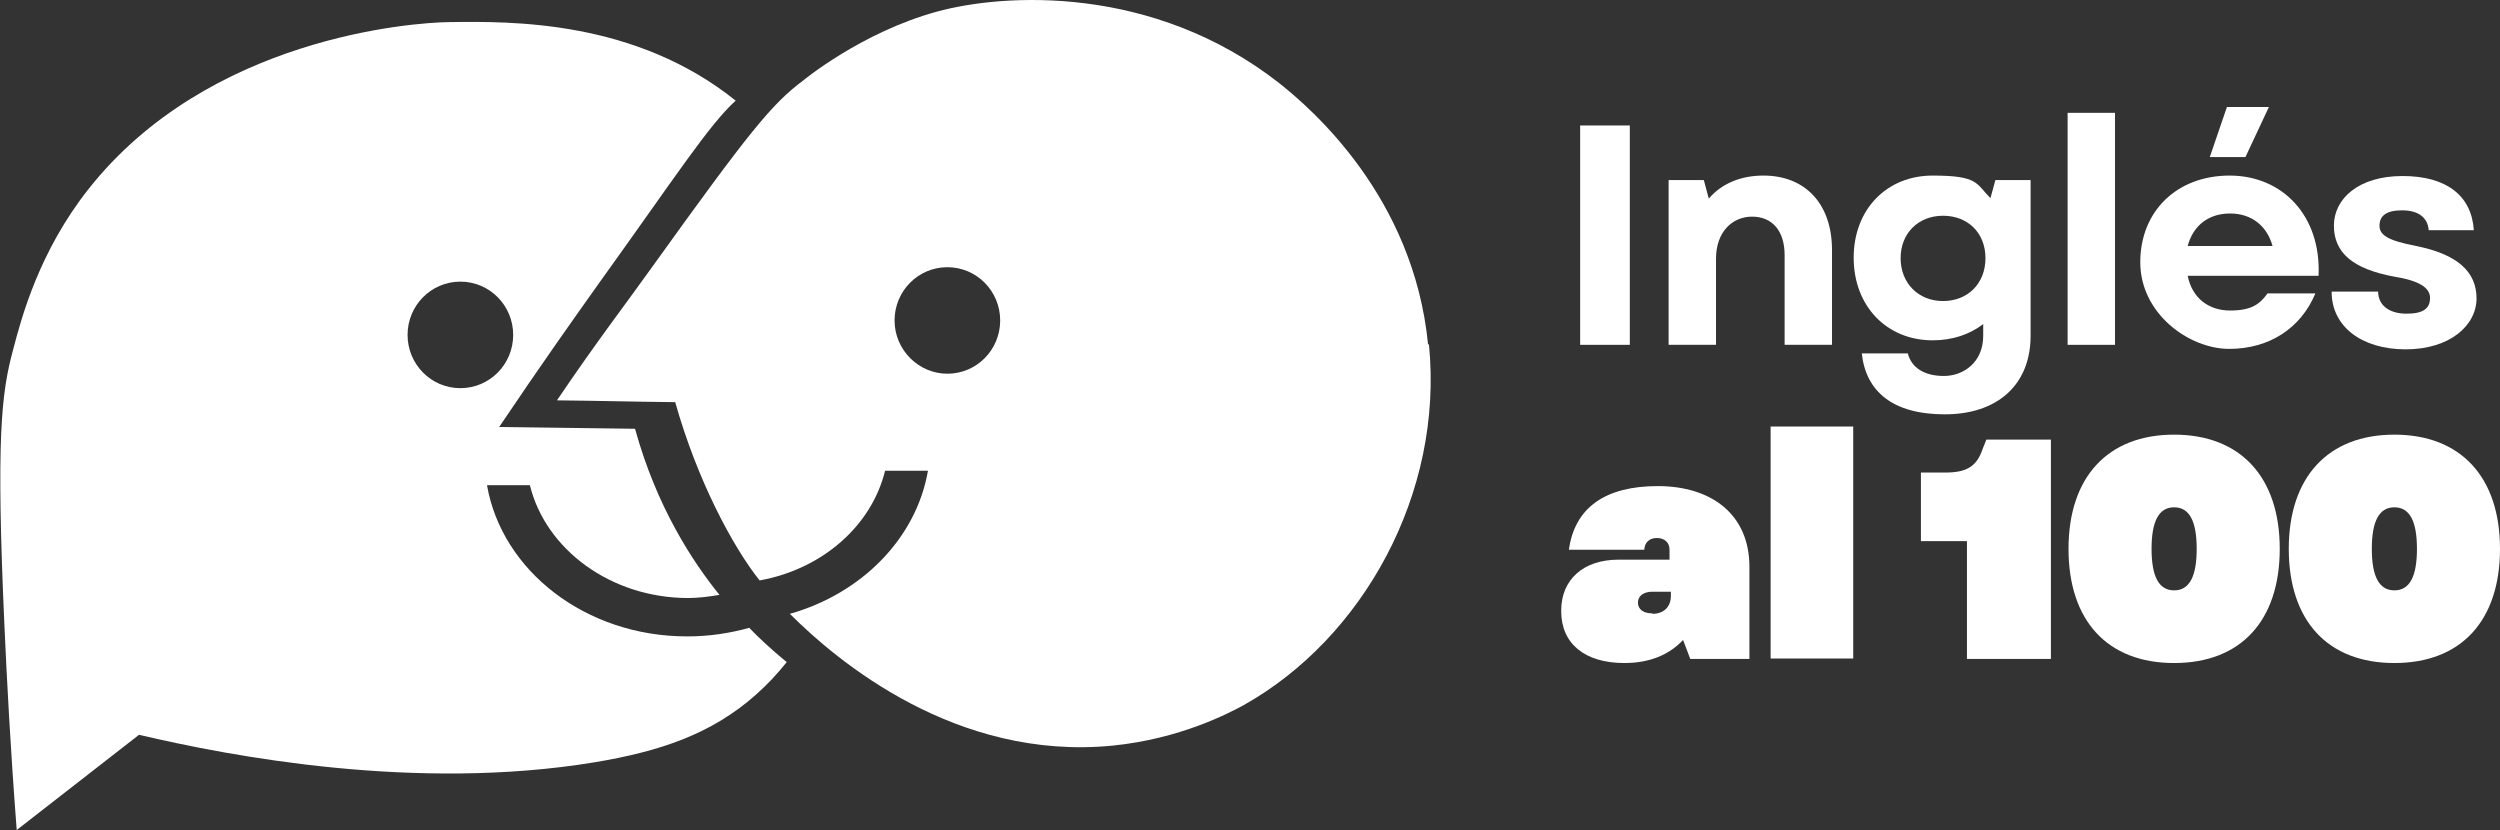
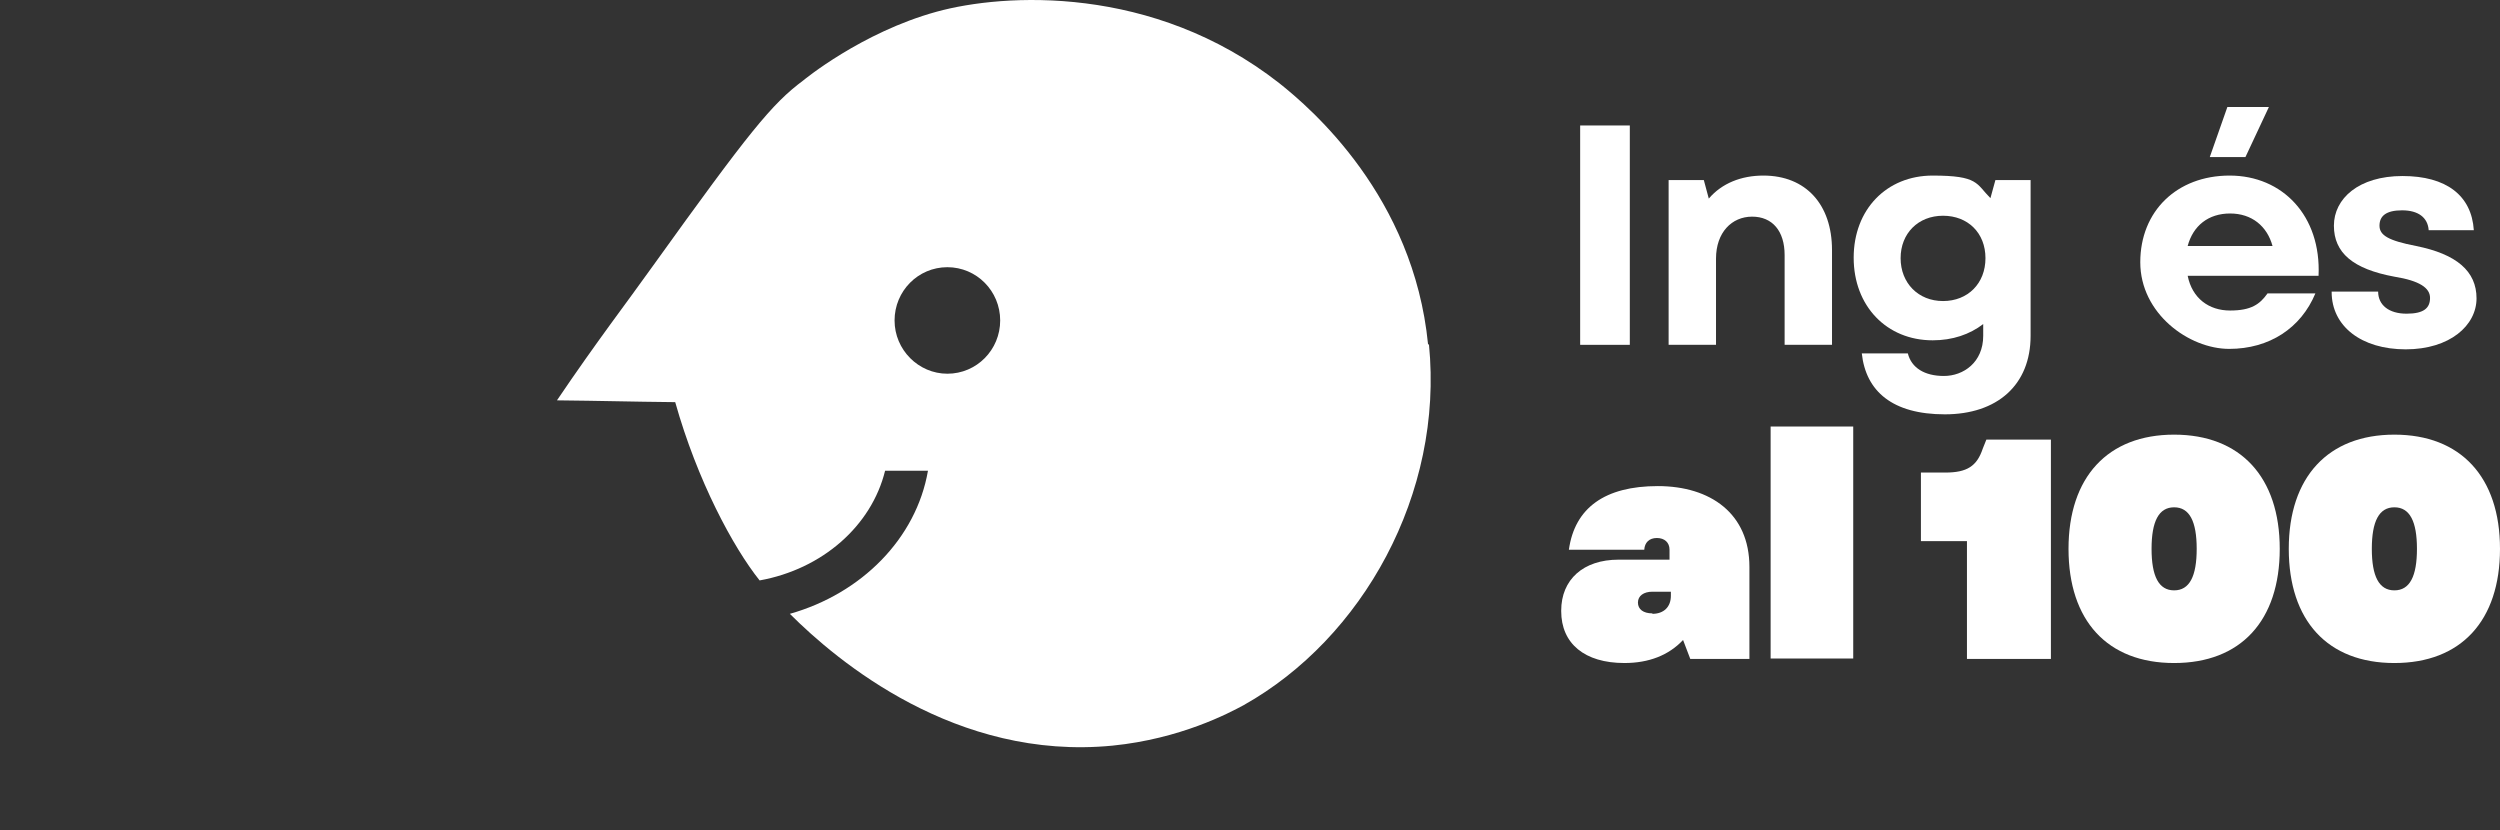
<svg xmlns="http://www.w3.org/2000/svg" id="Capa_1" version="1.1" viewBox="0 0 553.9 184">
  <rect x="0" y="0" width="553.9" height="184" fill="#333333" stroke="none" />
  <defs>
    <style>
      .st0 {
        fill: #fff;
      }
    </style>
  </defs>
-   <path class="st0" d="M152.3,141h-.1c-22.4,0-41-14.5-44.3-33.5h9.5c3.5,14.2,17.8,24.9,34.9,25,2.4,0,4.8-.3,7.1-.7-5.9-7.3-13.9-19.4-18.7-36.8-10-.1-20.1-.3-30.1-.4,9-13.4,16.8-24.4,22.5-32.4,16.6-23.1,24.1-34.7,29.9-39.9C140.7,4.4,113.4,4.7,99.4,4.9c-7.9.1-53.2,3.3-79.8,37-10.9,13.8-14.8,28.3-16.7,35.6-2.6,9.6-3.8,19.6-1.9,61.5.5,11.2,1.3,26.6,2.7,44.9,9-7,18.1-14.1,27.1-21.1,20.4,4.8,61.4,12.6,100.9,6.1,14.4-2.4,25.9-6.2,35.8-15,2.6-2.3,4.8-4.7,6.8-7.2-3.4-2.8-6.2-5.4-8.3-7.6-4.3,1.2-8.9,1.9-13.6,1.9ZM90.3,74.2c0-6.5,5.2-11.8,11.7-11.8s11.7,5.3,11.7,11.8-5.2,11.8-11.7,11.8-11.7-5.3-11.7-11.8Z" />
  <g>
    <path class="st0" d="M350.1,27.8h11v48.6h-11V27.8Z" />
    <path class="st0" d="M369.7,39.9h7.8l1.1,4.1c2.9-3.4,7.2-5.1,12.1-5.1,9.4,0,15.2,6.4,15.2,16.5v21h-10.5v-19.9c0-5.3-2.7-8.5-7.2-8.5s-8,3.5-8,9.3v19.1h-10.5v-36.5Z" />
    <path class="st0" d="M412.5,78.3h10.2c.8,3.2,3.7,5,8,5s8.7-3,8.7-8.9v-2.6c-3,2.3-6.8,3.6-11.2,3.6-10.2,0-17.5-7.6-17.5-18.3s7.3-18.2,17.5-18.2,9.6,1.8,12.8,5l1.1-4h7.8v34.5c0,10.9-7.4,17.4-19,17.4s-17.5-5.1-18.4-13.5ZM430.5,66.7c5.5,0,9.4-3.9,9.4-9.5s-3.9-9.4-9.4-9.4-9.4,3.9-9.4,9.4,3.9,9.5,9.4,9.5Z" />
-     <path class="st0" d="M458.1,25h10.5v51.4h-10.5V25Z" />
-     <path class="st0" d="M474.2,58.1c0-11.3,8.1-19.2,19.8-19.2s20.3,8.9,19.7,22.2h-29c1,5,4.7,7.7,9.4,7.7s6.6-1.4,8.3-3.8h10.6c-3.2,7.7-10.2,12.3-19.1,12.3s-19.7-7.8-19.7-19.2ZM503.5,54.5c-1.2-4.4-4.6-7.2-9.4-7.2s-8.2,2.7-9.4,7.2h18.8ZM493.5,23.7h9.2l-5.2,11.1h-7.9l3.8-11.1Z" />
+     <path class="st0" d="M474.2,58.1c0-11.3,8.1-19.2,19.8-19.2s20.3,8.9,19.7,22.2h-29c1,5,4.7,7.7,9.4,7.7s6.6-1.4,8.3-3.8h10.6c-3.2,7.7-10.2,12.3-19.1,12.3s-19.7-7.8-19.7-19.2ZM503.5,54.5c-1.2-4.4-4.6-7.2-9.4-7.2s-8.2,2.7-9.4,7.2h18.8ZM493.5,23.7h9.2l-5.2,11.1h-7.9Z" />
    <path class="st0" d="M516.6,64.6h10.3c0,3,2.4,4.9,6.3,4.9s5.2-1.3,5.2-3.5-2.3-3.8-7.9-4.7c-9.2-1.7-13.4-5.3-13.4-11.3s5.5-11,15.2-11,15.3,4.3,15.8,12h-10c-.2-2.8-2.3-4.4-5.9-4.4s-5,1.3-5,3.4,1.9,3.3,8.1,4.5c9,1.8,13.4,5.6,13.4,11.6s-5.9,11.3-15.7,11.3-16.4-5.1-16.4-12.7Z" />
    <path class="st0" d="M345.9,135.3c0-6.9,4.9-11.3,12.7-11.3h11.3v-2.2c0-1.6-1.1-2.6-2.8-2.6s-2.7,1-2.8,2.6h-16.7c1.3-9.3,8-14.1,19.7-14.1s20.3,6.1,20.3,17.9v20.4h-13.1l-1.6-4.2c-3.2,3.4-7.6,5.1-13,5.1-8.8,0-14-4.3-14-11.5ZM366.1,136c2.5,0,4.1-1.5,4.1-4v-.9h-4.1c-1.9,0-3.2.9-3.2,2.4s1.2,2.4,3.2,2.4Z" />
    <path class="st0" d="M392.3,94.5h18.3v51.4h-18.3v-51.4Z" />
    <path class="st0" d="M435.8,119.9h-10.2v-15.2h5.4c4.8,0,7-1.4,8.3-5.3l.8-2h14.3v48.6h-18.6v-26.1Z" />
    <path class="st0" d="M458.3,121.6c0-15.9,8.7-25.3,23.4-25.3s23.4,9.4,23.4,25.3-8.6,25.3-23.4,25.3-23.4-9.4-23.4-25.3ZM481.7,130.8c3.4,0,5-3.1,5-9.2s-1.6-9.2-5-9.2-5,3.1-5,9.2,1.6,9.2,5,9.2Z" />
    <path class="st0" d="M507.1,121.6c0-15.9,8.7-25.3,23.4-25.3s23.4,9.4,23.4,25.3-8.6,25.3-23.4,25.3-23.4-9.4-23.4-25.3ZM530.5,130.8c3.4,0,5-3.1,5-9.2s-1.6-9.2-5-9.2-5,3.1-5,9.2,1.6,9.2,5,9.2Z" />
  </g>
  <path class="st0" d="M316.4,76.3c-3.2-32.7-25.8-52.2-33-57.9C255.4-3.5,222.4-1.5,207.5,2.6c-16.7,4.6-29.5,15.2-29.5,15.2-7,5.2-12,11.4-33.4,41.2-5.7,8-12.2,16.4-21.2,29.7,10,.1,16.2.3,26.2.4,4.9,17.4,12.8,32.1,18.7,39.5,13.9-2.5,24.8-12.1,27.8-24.3h9.5c-2.6,15-14.7,27.2-30.6,31.7,10.5,10.5,36.8,32.6,71.5,29.2,15-1.5,25.8-7.2,29.1-9,26.2-14.7,44.3-46.7,41-79.9ZM209.9,82.8c-6.4,0-11.7-5.3-11.7-11.8s5.2-11.8,11.7-11.8,11.7,5.3,11.7,11.8-5.2,11.8-11.7,11.8Z" />
</svg>